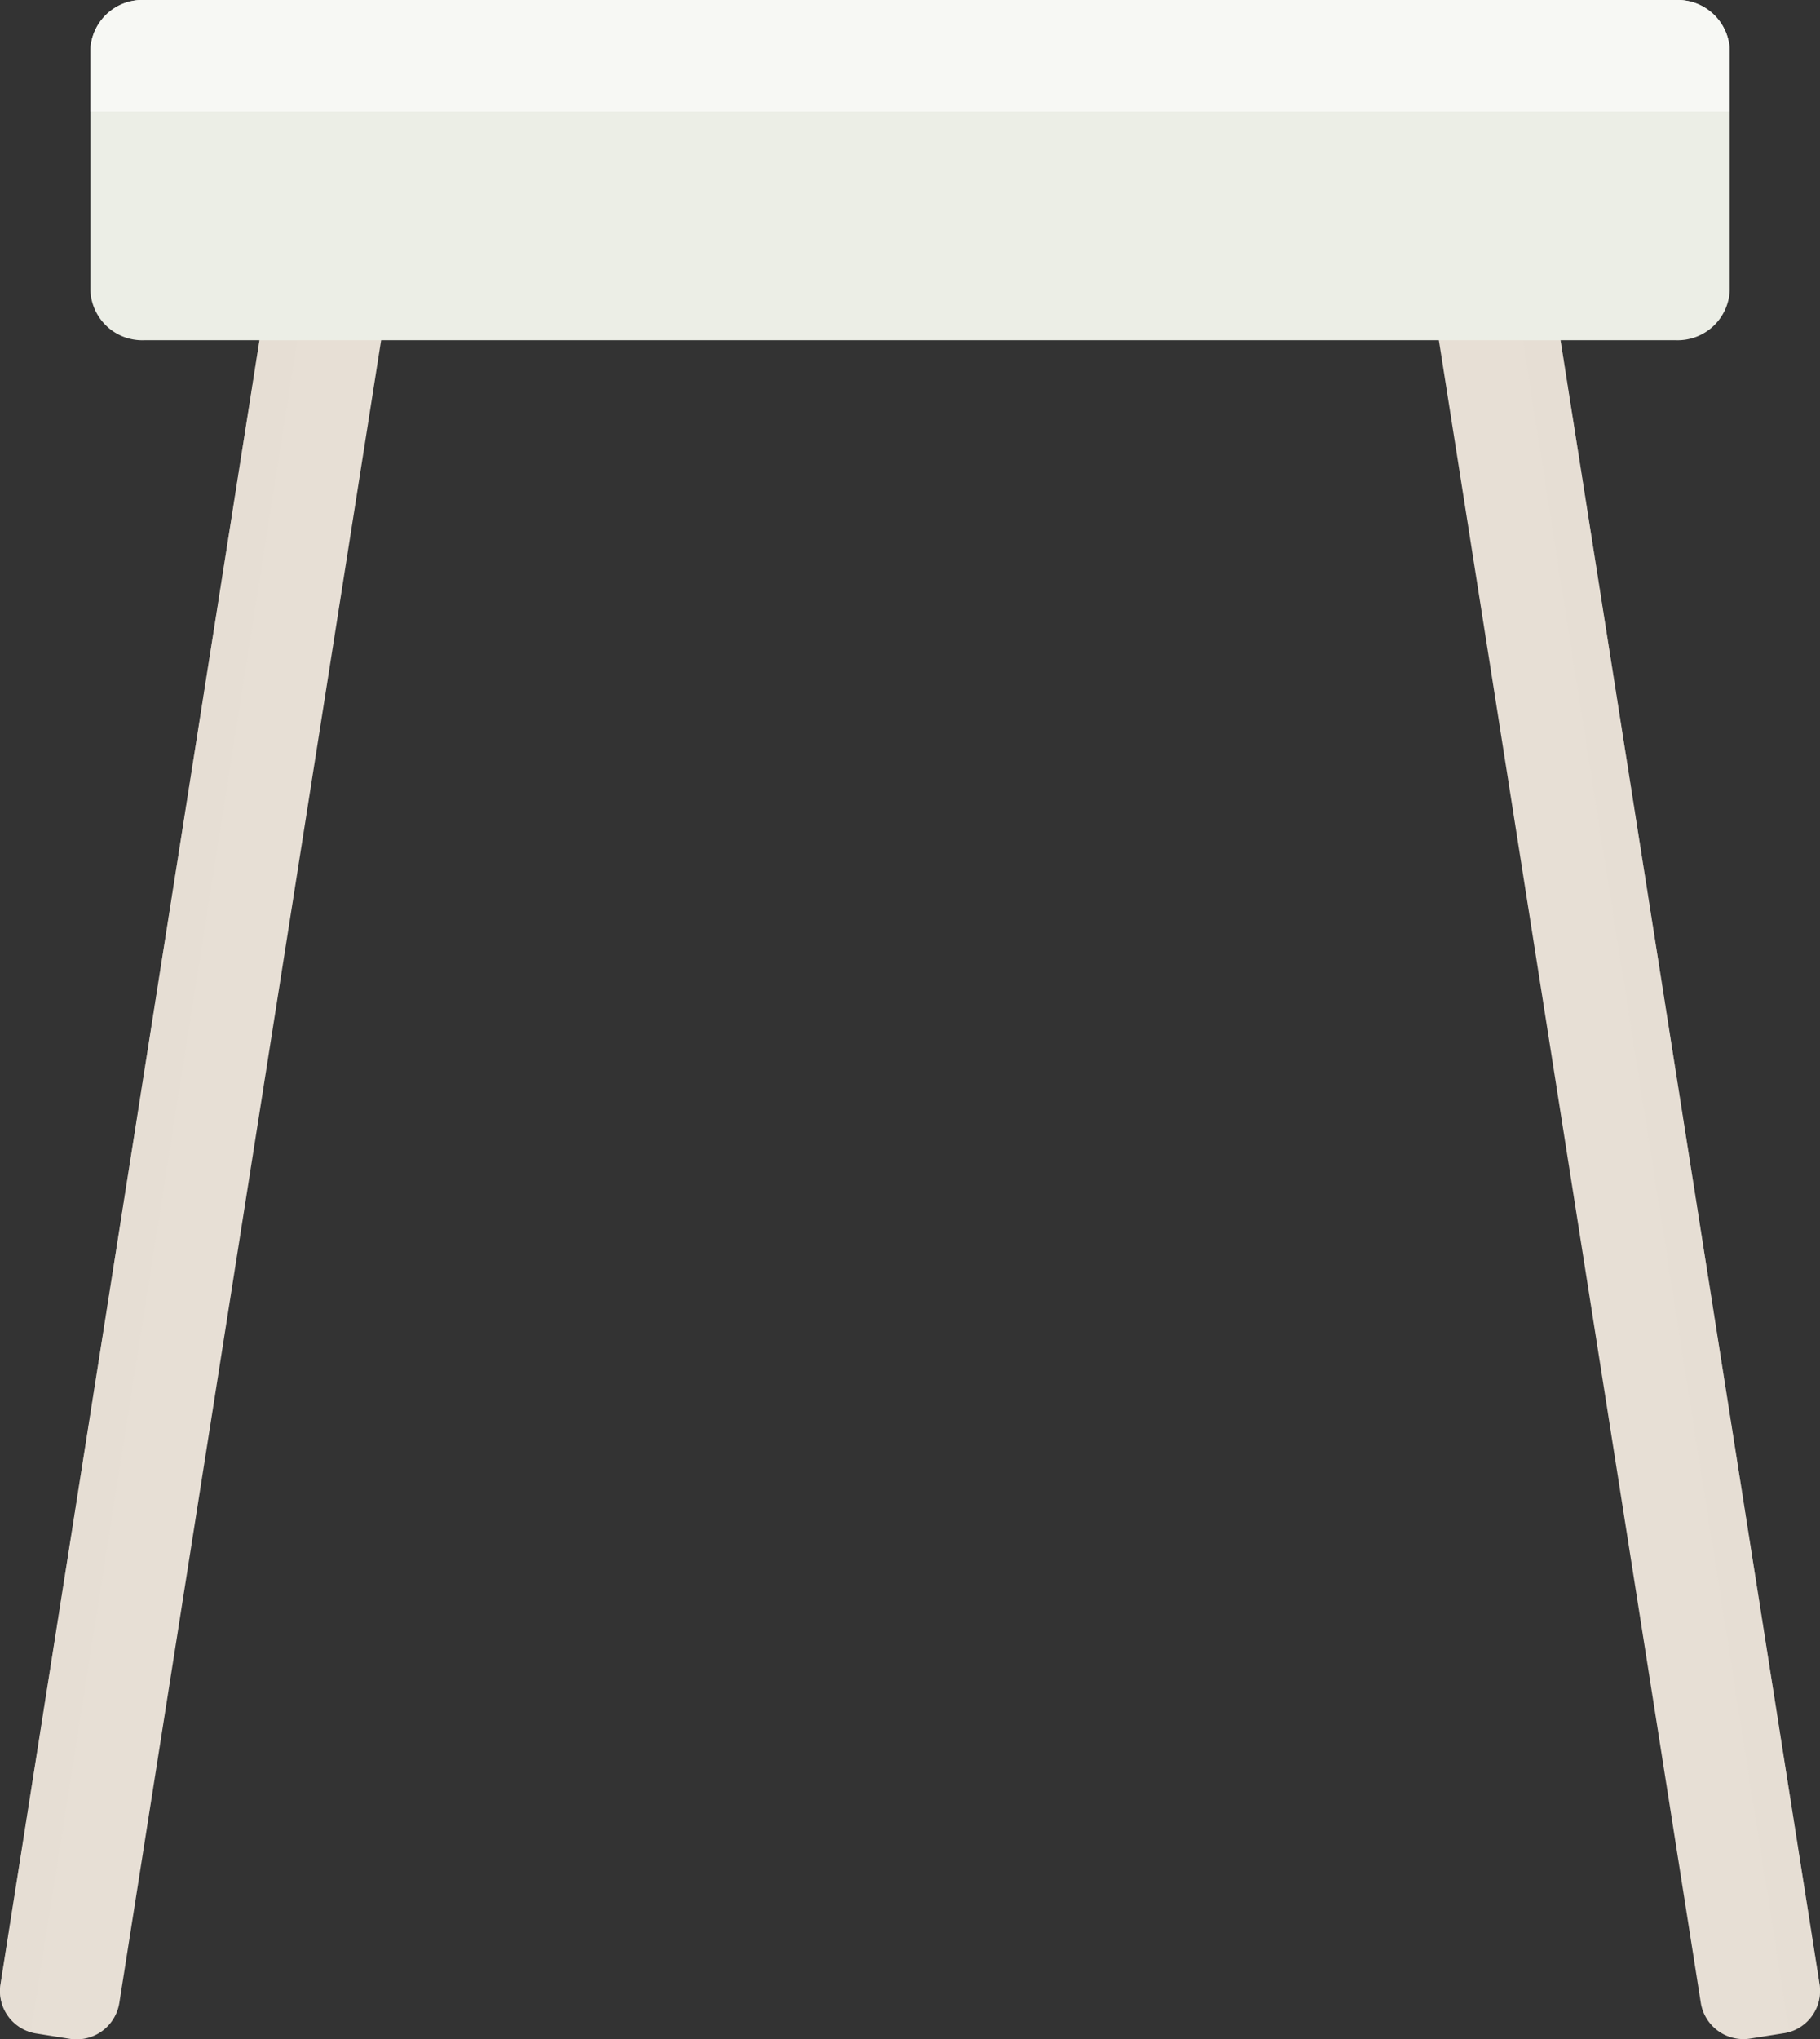
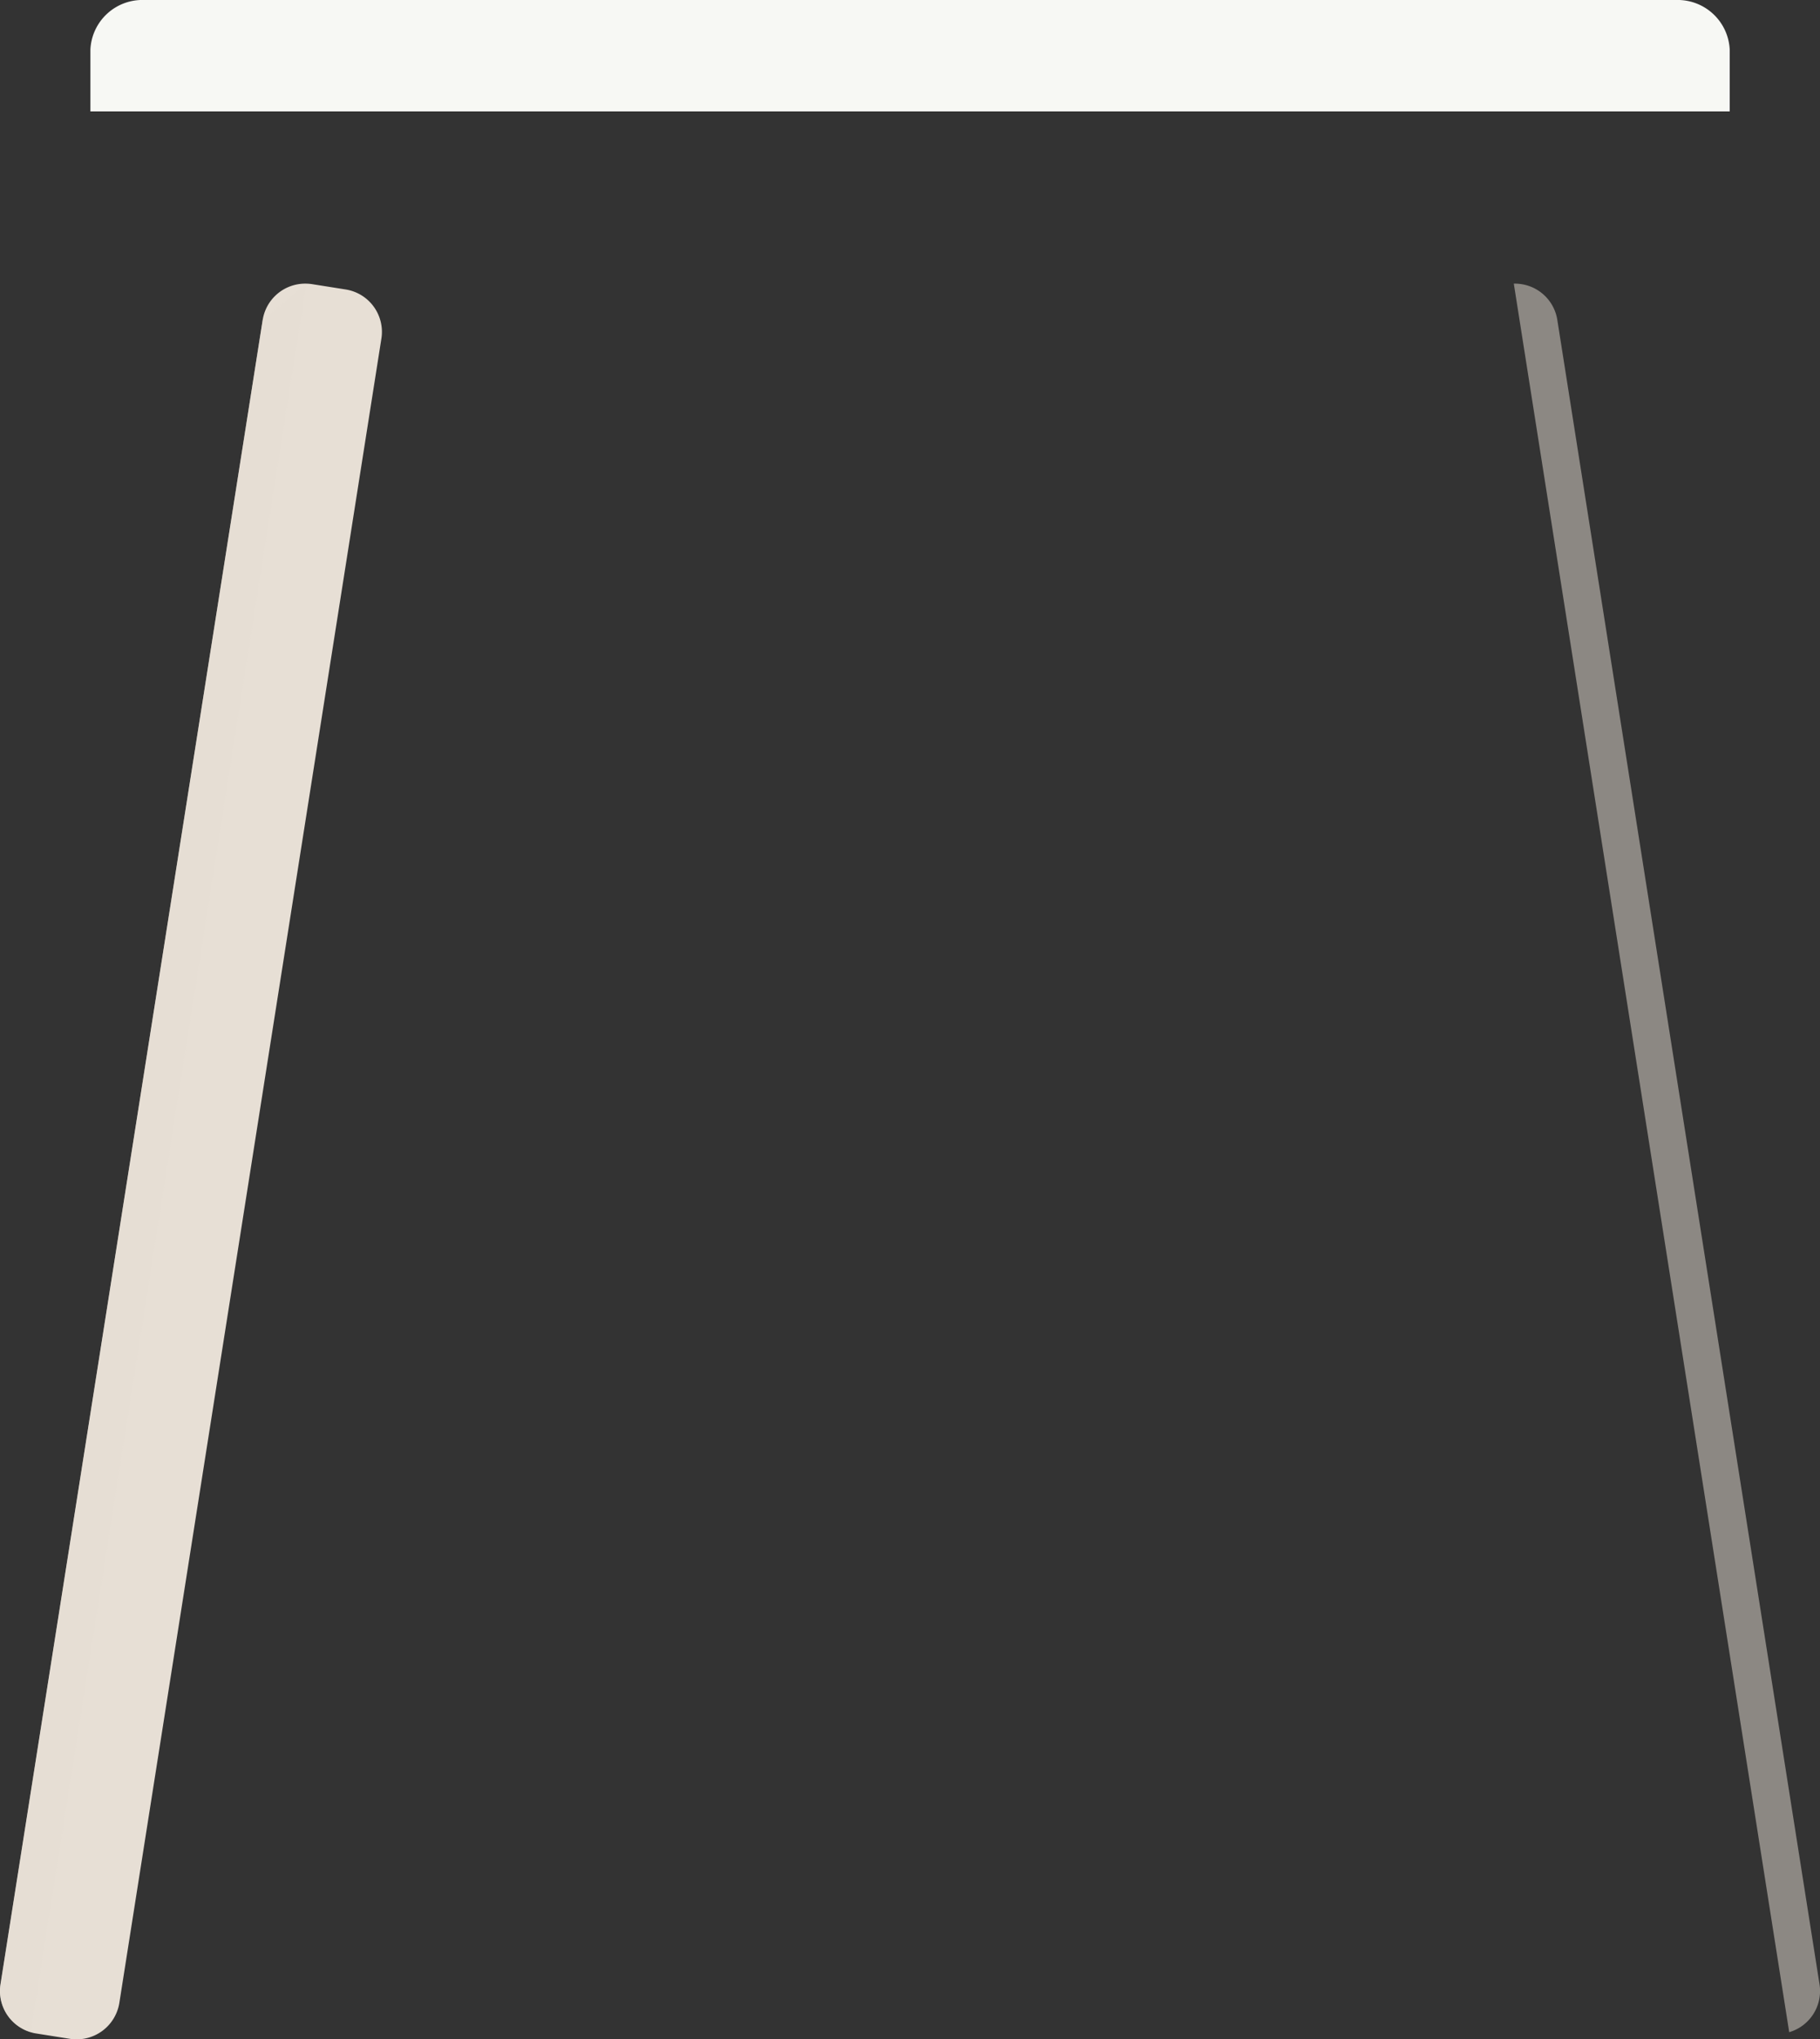
<svg xmlns="http://www.w3.org/2000/svg" viewBox="0 0 156.03 174.78">
  <rect x="0" y="0" width="156.03" height="174.78" fill="#333333" stroke="none" />
  <defs>
    <style>.cls-1{isolation:isolate;}.cls-2,.cls-3{fill:#e7dfd5;}.cls-3{mix-blend-mode:screen;opacity:0.5;}.cls-4{fill:#eceee6;}.cls-5{fill:#f7f8f4;}</style>
  </defs>
  <g class="cls-1">
    <g id="Layer_1" data-name="Layer 1">
      <path class="cls-2" d="M26.74,24.35l2.9.46A3.68,3.68,0,0,1,32.7,29L10.23,171.67A3.71,3.71,0,0,1,6,174.74l-2.9-.46a2.66,2.66,0,0,1-.47-.11,3.68,3.68,0,0,1-2.59-4.1L22.52,27.42a3.69,3.69,0,0,1,3.74-3.11A3.88,3.88,0,0,1,26.74,24.35Z" />
-       <path class="cls-3" d="M26.26,24.31,2.64,174.17a3.68,3.68,0,0,1-2.59-4.1L22.52,27.42A3.69,3.69,0,0,1,26.26,24.31Z" />
-       <path class="cls-2" d="M129.29,24.35l-2.89.46A3.69,3.69,0,0,0,123.33,29l22.48,142.65a3.7,3.7,0,0,0,4.21,3.07l2.9-.46a2.47,2.47,0,0,0,.47-.11,3.68,3.68,0,0,0,2.6-4.1L133.51,27.42a3.68,3.68,0,0,0-3.73-3.11A4.22,4.22,0,0,0,129.29,24.35Z" />
+       <path class="cls-3" d="M26.26,24.31,2.64,174.17a3.68,3.68,0,0,1-2.59-4.1L22.52,27.42Z" />
      <path class="cls-3" d="M129.78,24.31l23.61,149.86a3.68,3.68,0,0,0,2.6-4.1L133.51,27.42A3.68,3.68,0,0,0,129.78,24.31Z" />
-       <path class="cls-4" d="M148.29,4.25V24.91a4.47,4.47,0,0,1-4.62,4.25H12.37a4.45,4.45,0,0,1-4.62-4.25V4.25A4.46,4.46,0,0,1,12.37,0h131.3A4.47,4.47,0,0,1,148.29,4.25Z" />
      <path class="cls-5" d="M148.29,4.25v5.3H7.75V4.25A4.46,4.46,0,0,1,12.37,0h131.3A4.47,4.47,0,0,1,148.29,4.25Z" />
    </g>
  </g>
</svg>